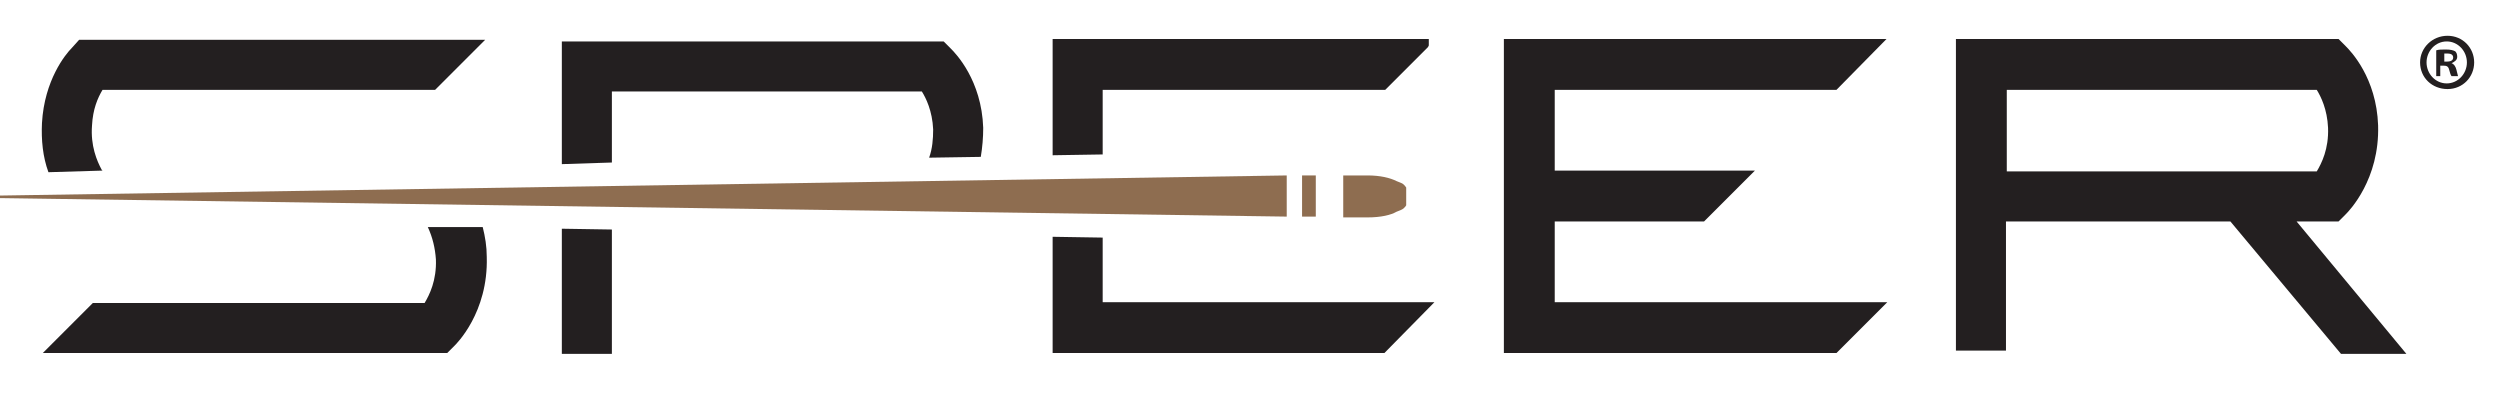
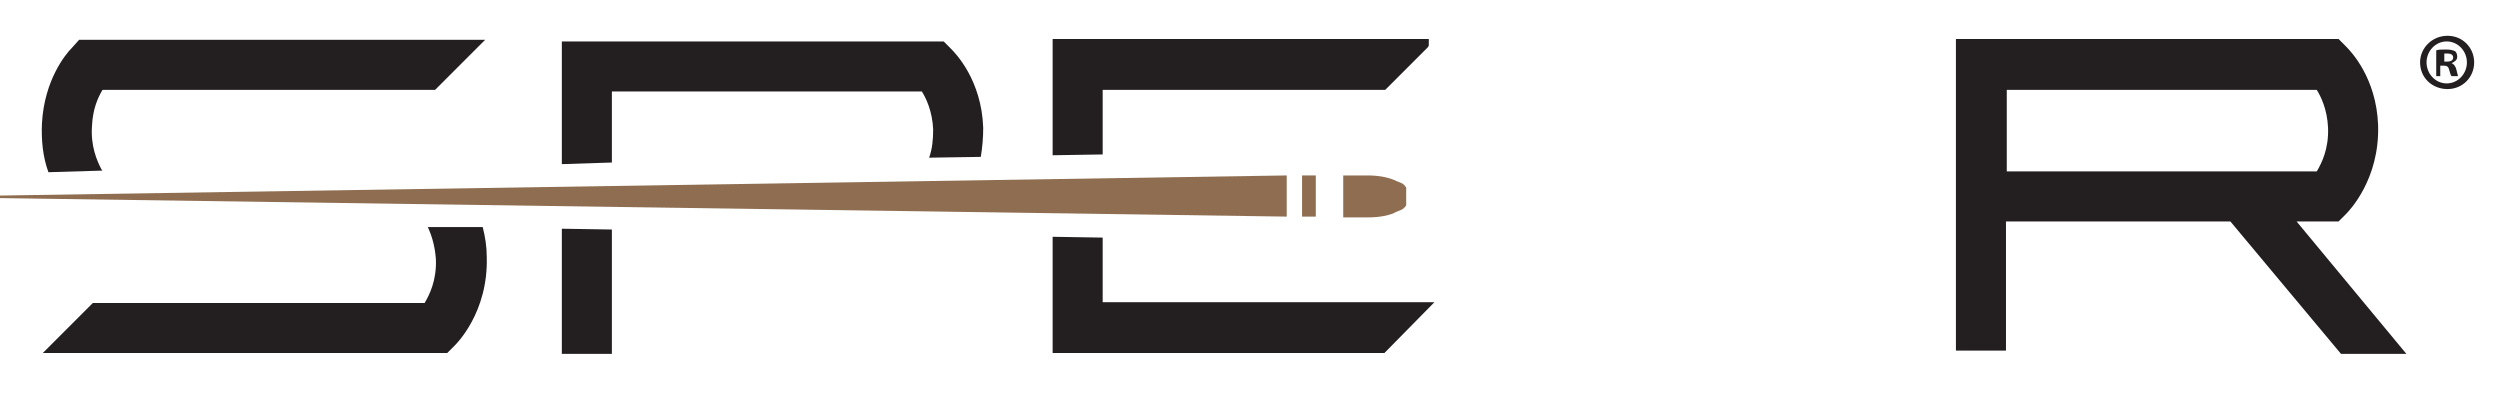
<svg xmlns="http://www.w3.org/2000/svg" version="1.1" id="Layer_1" width="288" x="0px" y="0px" viewBox="0 0 309.7 46" style="enable-background:new 0 0 309.7 46;" xml:space="preserve">
  <style type="text/css">
	.st0{fill:#231F20;}
	.st1{fill:#8E6D50;}
</style>
  <g>
    <g>
      <g>
-         <polygon class="st0" points="192.6,25.7 211.1,25.7 217.4,19.4 192.6,19.4 192.6,9.4 227.5,9.4 233.7,3.1 186.3,3.1 186.3,42      227.5,42 233.8,35.7 192.6,35.7    " />
        <path class="st0" d="M284.5,25.7h5.2l0.9-0.9c0.4-0.4,4.2-4.3,4-11c-0.2-5.9-3.4-9.2-4-9.8l-0.9-0.9h-47.4v38.6h6.2v-16h27.8     l13.7,16.4h8.1L284.5,25.7z M248.6,9.4h38.4c0.5,0.8,1.3,2.4,1.4,4.7c0.1,2.6-0.8,4.4-1.4,5.4h-38.4V9.4z" />
      </g>
      <polygon class="st1" points="161.3,20 161.3,25.1 163,25.1 163,20   " />
      <path class="st1" d="M174.2,21.5c-0.2-0.3-0.4-0.5-0.7-0.6l-0.5-0.2c-0.8-0.4-2-0.7-3.6-0.7v0l-3,0v2.6v2.6l3,0v0    c1.7,0,2.9-0.3,3.6-0.7l0.5-0.2c0.3-0.1,0.6-0.4,0.7-0.6V21.5z" />
      <polygon class="st1" points="159.4,20 -0.5,22.5 -0.5,22.8 159.4,25.1   " />
      <polygon class="st0" points="130.4,3.1 130.4,17.5 136.6,17.4 136.6,9.4 171.6,9.4 176.9,4.1 177,3.9 177,3.1   " />
      <path class="st0" d="M75.8,18.4V9.6h38.4c0.5,0.8,1.3,2.4,1.4,4.7c0,1.2-0.1,2.4-0.5,3.5l0,0l6.4-0.1c0.2-1.2,0.3-2.4,0.3-3.6    c-0.2-5.9-3.4-9.2-4-9.8l-0.9-0.9H69.6v15.2L75.8,18.4z" />
-       <path class="st0" d="M12.7,19.4l-0.1-0.1c-0.6-1.1-1.4-3-1.2-5.5c0.1-2,0.7-3.4,1.3-4.4h41.2l6.2-6.2H9.8l-0.9,1    c-0.8,0.8-3.4,4-3.7,9.3c-0.1,2.1,0.1,4.2,0.8,6.1L12.7,19.4z" />
+       <path class="st0" d="M12.7,19.4l-0.1-0.1c-0.6-1.1-1.4-3-1.2-5.5c0.1-2,0.7-3.4,1.3-4.4h41.2l6.2-6.2H9.8l-0.9,1    c-0.8,0.8-3.4,4-3.7,9.3c-0.1,2.1,0.1,4.2,0.8,6.1z" />
      <polygon class="st0" points="136.6,35.7 136.6,27.7 130.4,27.6 130.4,42 171.5,42 177.7,35.7   " />
      <polygon class="st0" points="69.6,26.6 69.6,42.1 75.8,42.1 75.8,26.7   " />
      <path class="st0" d="M53,26.4L53,26.4c0.6,1.3,0.9,2.6,1,4c0.1,2.6-0.8,4.4-1.4,5.4H11.5L5.3,42h50.1l0.9-0.9    c0.2-0.2,4.2-4.1,4-11c0-1.3-0.2-2.5-0.5-3.7L53,26.4z" />
    </g>
    <g>
      <path class="st0" d="M306.5,6c0,1.8-1.4,3.3-3.3,3.3c-1.9,0-3.4-1.4-3.4-3.3c0-1.8,1.5-3.3,3.4-3.3C305.1,2.7,306.5,4.2,306.5,6z     M300.6,6c0,1.4,1.1,2.6,2.5,2.6c1.4,0,2.5-1.2,2.5-2.6c0-1.4-1.1-2.6-2.5-2.6C301.7,3.4,300.6,4.6,300.6,6z M302.6,7.7h-0.8V4.5    c0.3-0.1,0.7-0.1,1.2-0.1c0.6,0,0.9,0.1,1.1,0.2c0.2,0.1,0.3,0.4,0.3,0.7c0,0.4-0.3,0.6-0.7,0.8v0c0.3,0.1,0.5,0.4,0.6,0.8    c0.1,0.5,0.2,0.7,0.2,0.8h-0.8c-0.1-0.1-0.2-0.4-0.3-0.8c-0.1-0.4-0.3-0.5-0.7-0.5h-0.4V7.7z M302.7,5.9h0.4    c0.4,0,0.8-0.1,0.8-0.5c0-0.3-0.2-0.5-0.7-0.5c-0.2,0-0.3,0-0.4,0V5.9z" />
    </g>
  </g>
</svg>